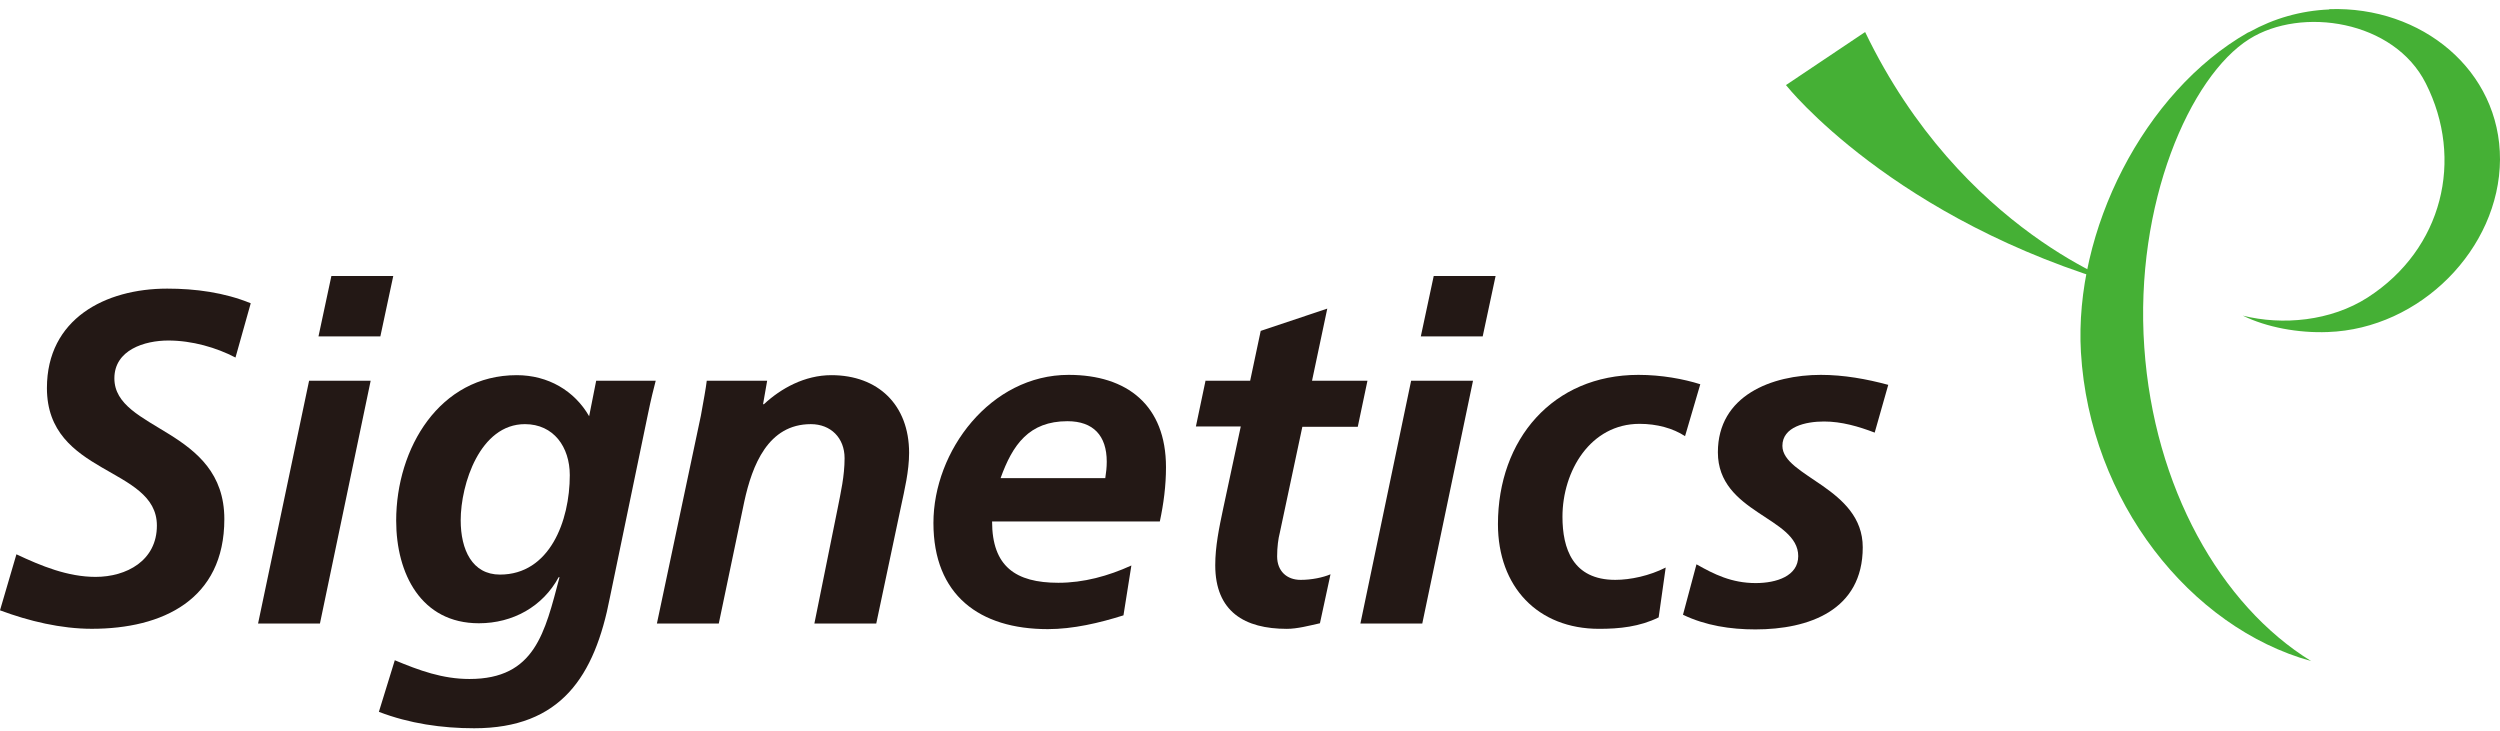
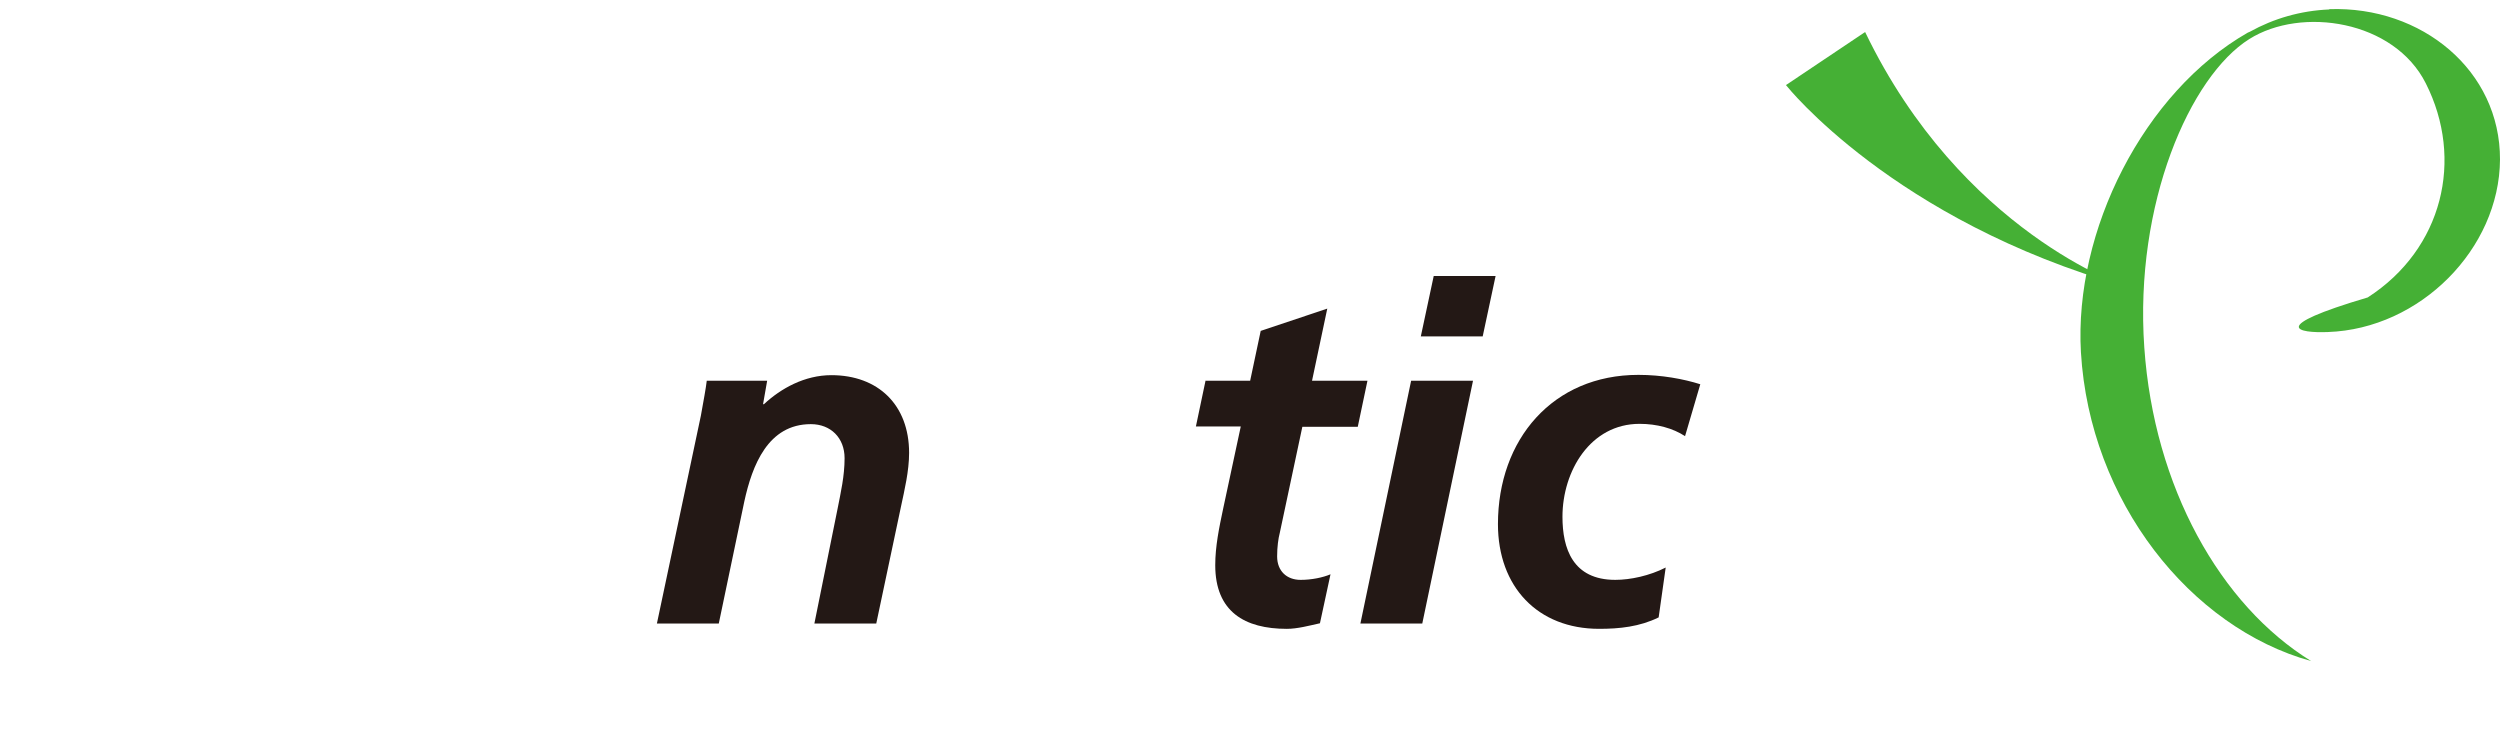
<svg xmlns="http://www.w3.org/2000/svg" viewBox="0 0 212 62" fill="none">
  <path d="M151.472 7.241C151.472 7.241 160.549 18.705 180.269 24.3C180.269 24.3 166.343 19.7 158.162 2.715L151.447 7.216L151.472 7.241Z" fill="#45B035" />
-   <path d="M197.526 0.802C195.089 0.902 192.802 1.573 190.787 2.692L190.613 2.767C181.785 7.815 175.866 19.578 176.463 29.873C177.209 42.506 185.739 53.224 195.985 56.059C188.276 51.309 182.655 41.287 181.835 29.45C180.989 17.265 185.714 6.472 190.737 3.314C195.164 0.529 203.022 1.722 205.708 7.069C208.966 13.51 207.15 21.119 200.784 25.223C197.651 27.237 193.548 27.61 190.19 26.765C192.205 27.759 194.915 28.257 197.402 28.157C205.236 27.884 211.95 21.095 212 13.535C212.025 5.975 205.36 0.504 197.526 0.777" fill="#45B035" />
-   <path d="M19.969 30.319C18.353 29.473 16.289 28.876 14.274 28.876C12.26 28.876 9.699 29.672 9.699 32.084C9.699 36.56 19.024 36.287 19.024 44.021C19.024 50.86 13.777 53.322 7.784 53.322C5.173 53.322 2.462 52.675 0 51.755L1.393 47.005C3.506 48 5.745 48.92 8.107 48.92C10.718 48.92 13.304 47.552 13.304 44.568C13.304 39.545 3.979 40.34 3.979 32.905C3.979 27.036 8.928 24.475 14.175 24.475C16.562 24.475 19.024 24.798 21.262 25.718L19.969 30.319Z" fill="#231815" />
-   <path d="M26.186 32.284H31.433L27.131 52.875H21.884L26.211 32.284H26.186ZM28.101 23.406H33.348L32.254 28.529H27.007L28.101 23.406Z" fill="#231815" />
-   <path d="M33.472 55.986C35.561 56.857 37.525 57.578 39.813 57.578C45.384 57.578 46.204 53.624 47.448 48.949H47.373C46.03 51.435 43.494 52.853 40.609 52.853C35.71 52.853 33.596 48.65 33.596 44.149C33.596 38.007 37.277 31.814 43.817 31.814C46.478 31.814 48.716 33.133 49.959 35.296L50.556 32.287H55.604C55.455 32.859 55.206 33.829 54.933 35.172L51.725 50.64C50.432 57.354 47.572 61.756 40.211 61.756C37.475 61.756 34.715 61.358 32.129 60.363L33.472 56.011V55.986ZM44.513 35.967C40.708 35.967 39.067 41.041 39.067 44.124C39.067 46.611 40.037 48.725 42.399 48.725C46.602 48.725 48.318 44.199 48.318 40.294C48.318 37.907 46.95 35.967 44.513 35.967Z" fill="#231815" />
+   <path d="M197.526 0.802C195.089 0.902 192.802 1.573 190.787 2.692L190.613 2.767C181.785 7.815 175.866 19.578 176.463 29.873C177.209 42.506 185.739 53.224 195.985 56.059C188.276 51.309 182.655 41.287 181.835 29.45C180.989 17.265 185.714 6.472 190.737 3.314C195.164 0.529 203.022 1.722 205.708 7.069C208.966 13.51 207.15 21.119 200.784 25.223C192.205 27.759 194.915 28.257 197.402 28.157C205.236 27.884 211.95 21.095 212 13.535C212.025 5.975 205.36 0.504 197.526 0.777" fill="#45B035" />
  <path d="M59.435 35.246C59.659 34.003 59.858 32.934 59.933 32.287H65.055L64.707 34.276H64.782C66.224 32.934 68.239 31.814 70.502 31.814C74.456 31.814 77.092 34.326 77.092 38.404C77.092 39.946 76.694 41.588 76.42 42.881L74.306 52.878H69.059L71.024 43.154C71.297 41.762 71.621 40.369 71.621 38.852C71.621 37.136 70.452 35.967 68.761 35.967C65.13 35.967 63.787 39.449 63.116 42.533L60.952 52.878H55.705L59.435 35.246Z" fill="#231815" />
-   <path d="M84.129 44.223C84.129 48.028 86.118 49.42 89.749 49.42C91.888 49.42 93.977 48.849 95.941 47.953L95.27 52.181C93.231 52.827 90.993 53.35 88.854 53.35C83.06 53.35 79.155 50.465 79.155 44.347C79.155 38.23 84.004 31.789 90.619 31.789C95.593 31.789 98.876 34.375 98.876 39.623C98.876 41.189 98.677 42.706 98.353 44.223H84.129ZM93.728 40.543C93.802 40.07 93.852 39.623 93.852 39.15C93.852 36.937 92.708 35.718 90.52 35.718C87.262 35.718 85.87 37.708 84.85 40.543H93.728Z" fill="#231815" />
  <path d="M102.208 32.288H106.013L106.908 28.06L112.553 26.17L111.26 32.288H115.96L115.139 36.192H110.439L108.524 45.194C108.4 45.666 108.301 46.388 108.301 47.183C108.301 48.427 109.121 49.173 110.29 49.173C111.235 49.173 112.18 48.974 112.827 48.7L111.931 52.853C111.036 53.052 110.016 53.326 109.121 53.326C105.565 53.326 103.053 51.883 103.053 47.929C103.053 46.338 103.377 44.771 103.725 43.13L105.217 36.167H101.412L102.233 32.263L102.208 32.288Z" fill="#231815" />
  <path d="M119.664 32.284H124.912L120.609 52.875H115.362L119.664 32.284ZM121.579 23.406H126.826L125.732 28.529H120.485L121.579 23.406Z" fill="#231815" />
  <path d="M142.892 36.986C141.873 36.315 140.505 35.942 139.038 35.942C134.86 35.942 132.497 39.946 132.497 43.825C132.497 46.511 133.368 49.172 136.974 49.172C138.267 49.172 139.883 48.824 141.251 48.127L140.654 52.355C139.038 53.151 137.322 53.325 135.606 53.325C130.408 53.325 127.026 49.769 127.026 44.447C127.026 37.26 131.677 31.789 138.938 31.789C140.903 31.789 142.768 32.137 144.185 32.585L142.892 36.986Z" fill="#231815" />
-   <path d="M158.98 36.688C157.613 36.166 156.17 35.743 154.678 35.743C153.112 35.743 151.147 36.191 151.147 37.807C151.147 40.418 157.961 41.363 157.961 46.411C157.961 51.758 153.385 53.374 148.859 53.374C146.745 53.374 144.632 53.051 142.717 52.131L143.861 47.854C145.353 48.699 146.845 49.445 148.884 49.445C150.65 49.445 152.49 48.849 152.49 47.157C152.49 43.85 145.676 43.527 145.676 38.354C145.676 33.53 150.252 31.789 154.405 31.789C156.344 31.789 158.284 32.137 160.124 32.635L158.98 36.663V36.688Z" fill="#231815" />
</svg>